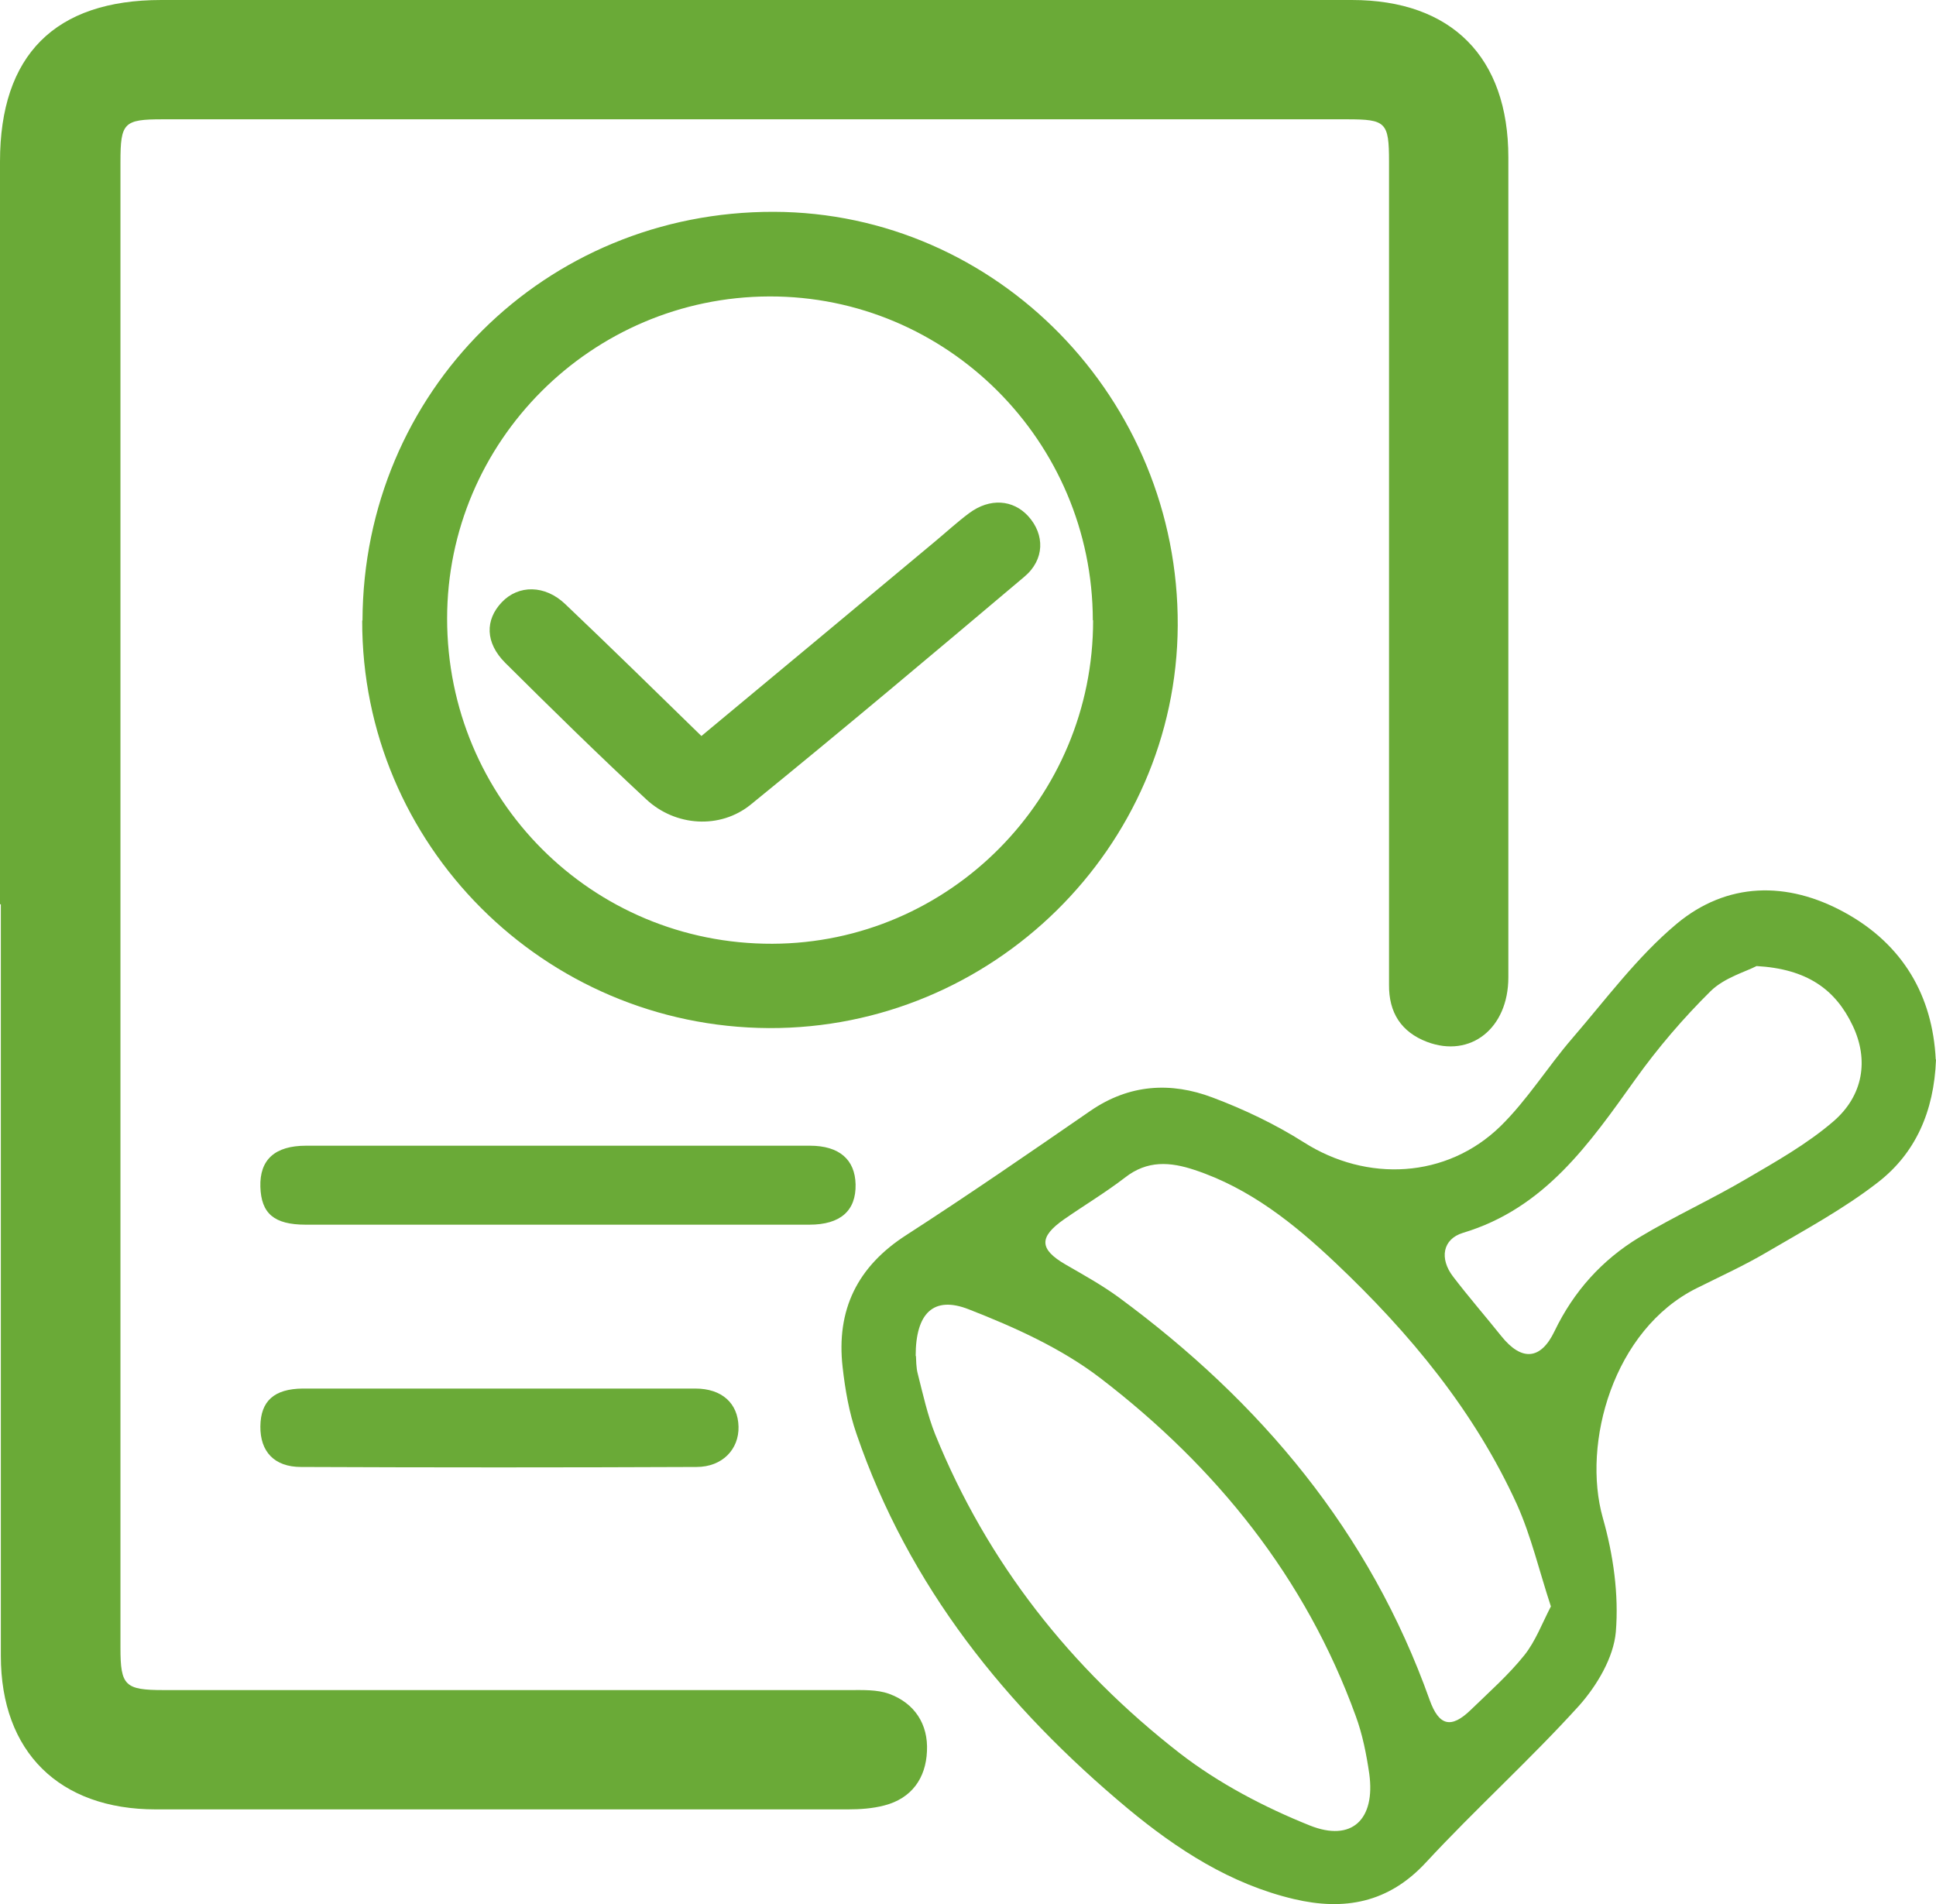
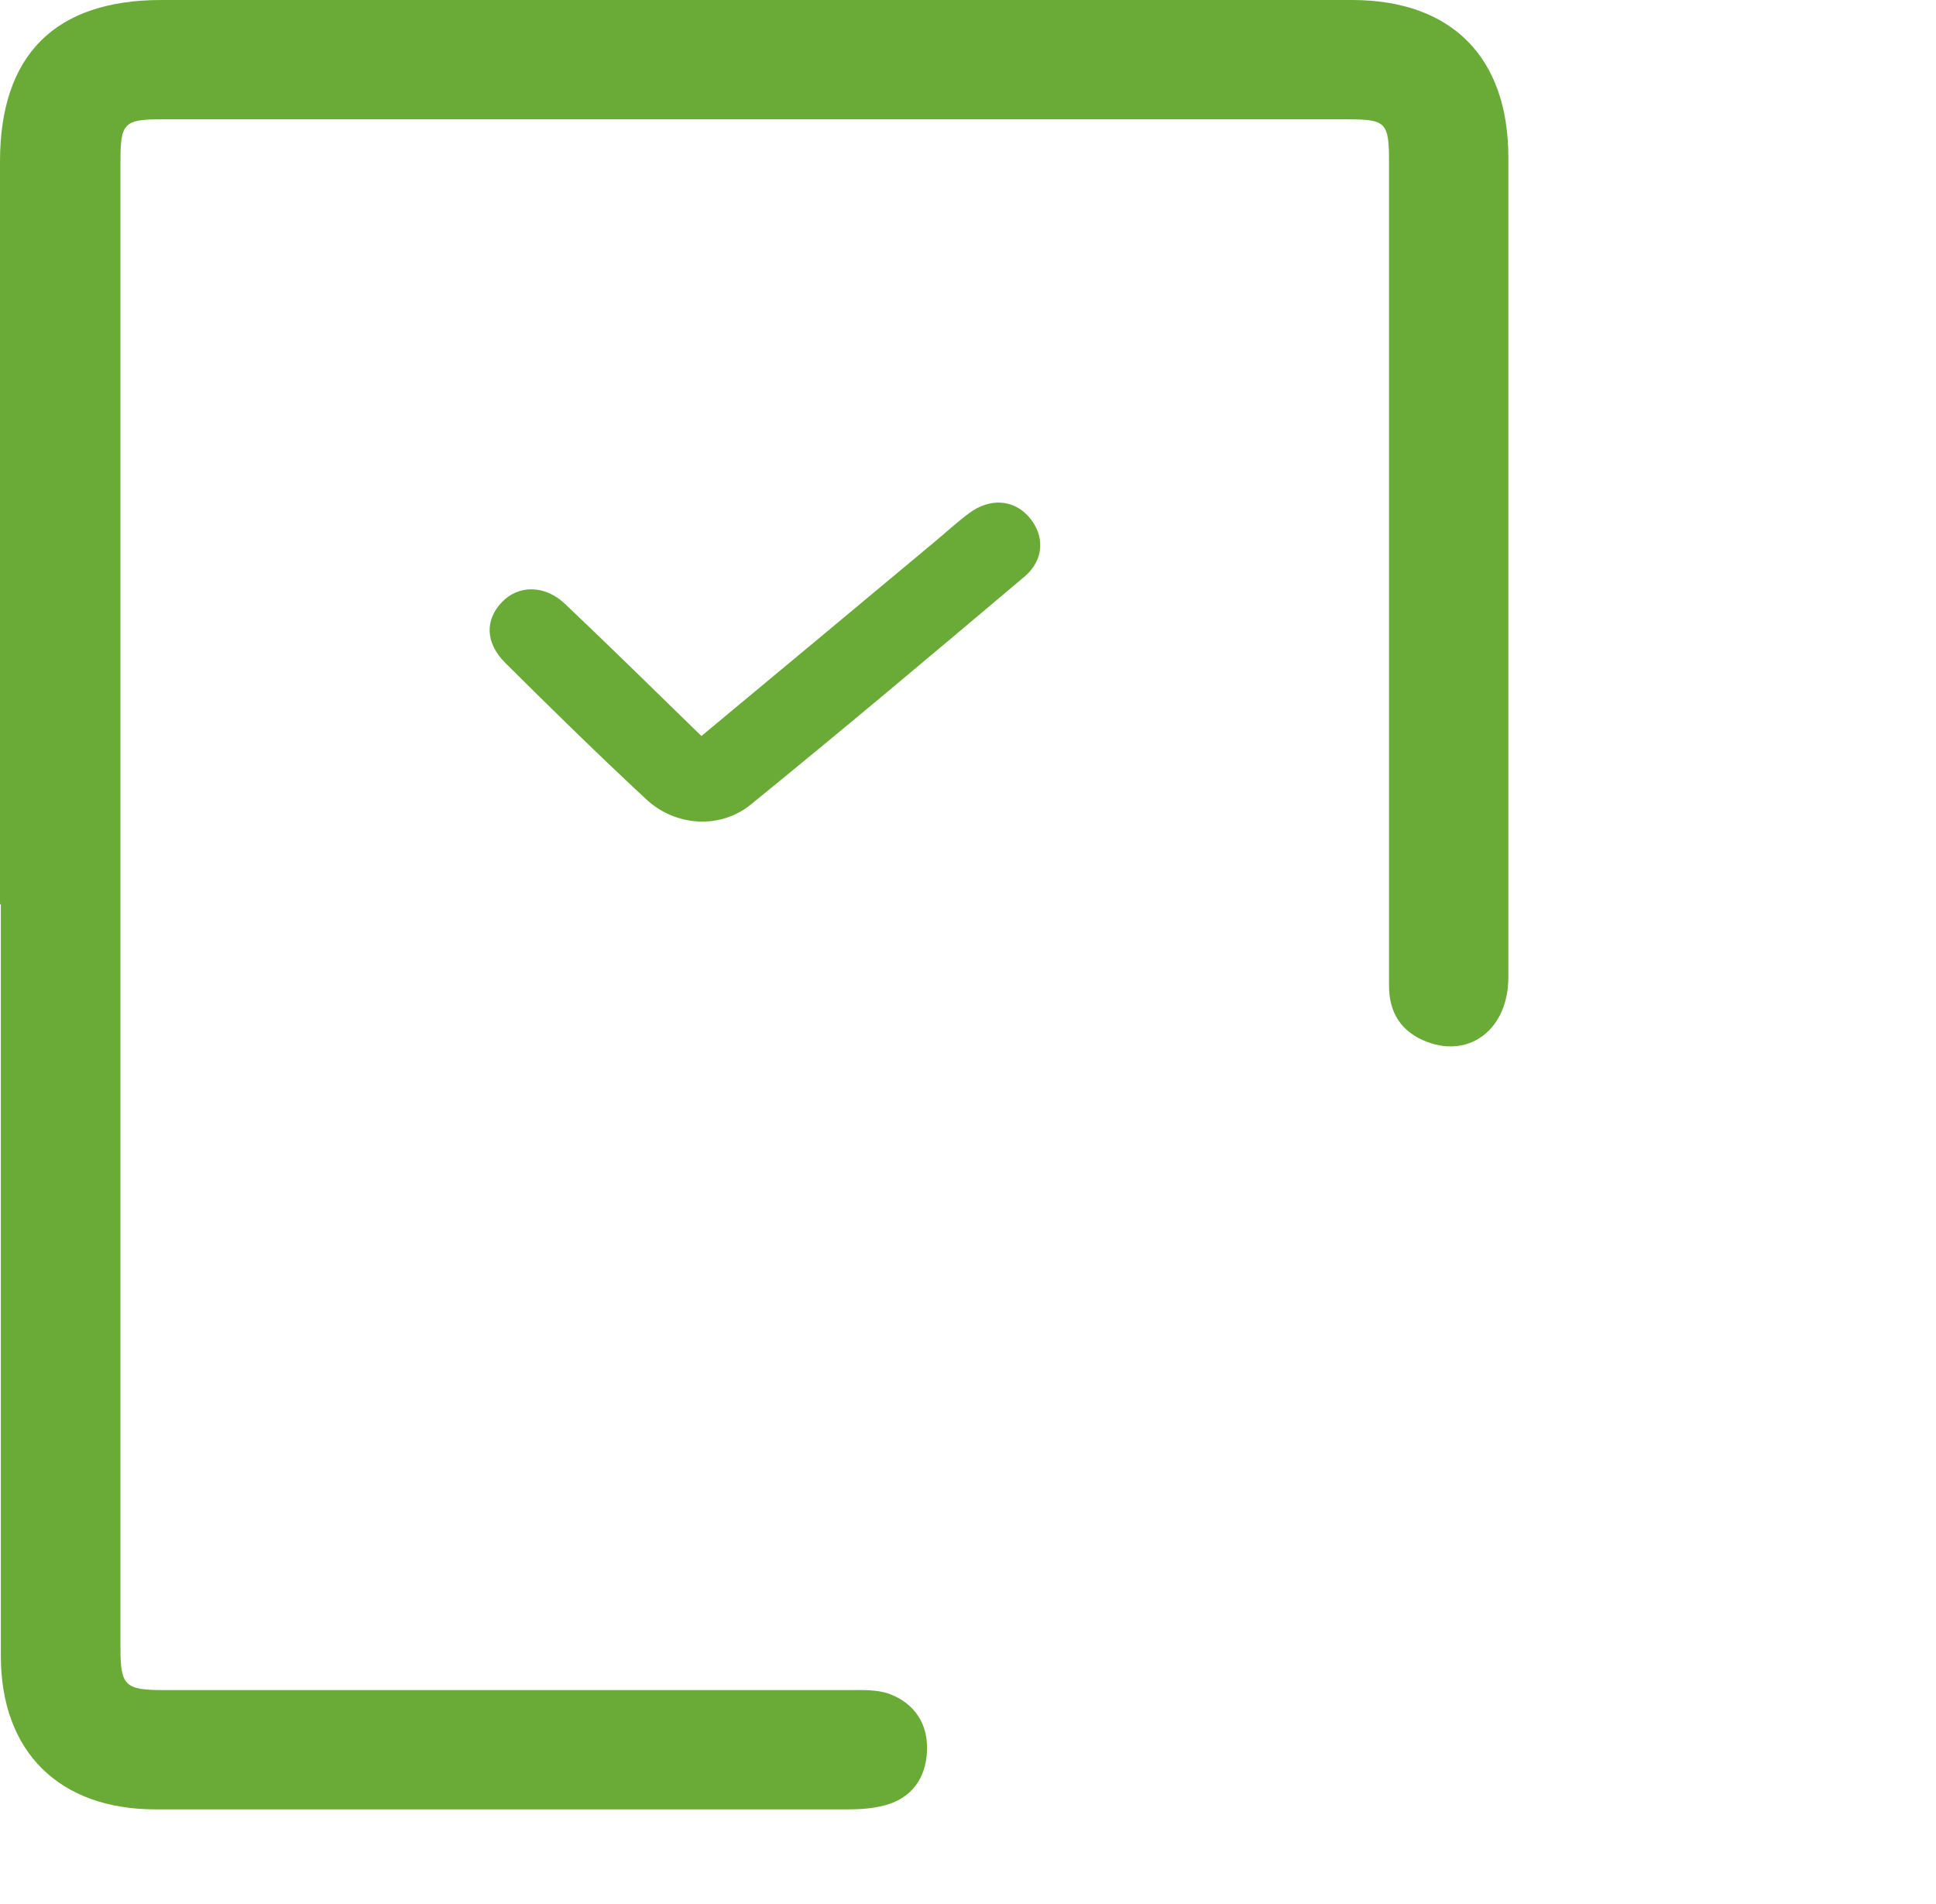
<svg xmlns="http://www.w3.org/2000/svg" id="Layer_1" data-name="Layer 1" viewBox="0 0 68.63 67.51">
  <defs>
    <style>
      .cls-1 {
        fill: #6aaa37;
      }
    </style>
  </defs>
  <g id="_7kiO4R" data-name="7kiO4R">
    <g>
      <path class="cls-1" d="m0,32.08C0,23.29,0,14.51,0,5.73,0,1.95,1.95,0,5.72,0c14.07,0,28.13,0,42.2,0,3.54,0,5.55,2.03,5.55,5.58,0,9.69,0,19.38,0,29.07,0,1.81-1.34,2.87-2.88,2.29-.92-.35-1.36-1.04-1.35-2.03,0-2.02,0-4.04,0-6.06,0-7.71,0-15.41,0-23.12,0-1.4-.11-1.5-1.49-1.5-14,0-28,0-41.99,0-1.37,0-1.49.12-1.49,1.51,0,17.56,0,35.13,0,52.69,0,1.33.16,1.49,1.52,1.49,8.11,0,16.22,0,24.33,0,.47,0,.97-.02,1.39.13.91.33,1.4,1.08,1.35,2.04-.04.95-.54,1.67-1.51,1.92-.42.11-.86.14-1.3.14-8.18,0-16.35,0-24.53,0-3.42,0-5.49-2.04-5.49-5.44,0-8.88,0-17.77,0-26.65H0Z" />
-       <path class="cls-1" d="m68.63,37.57c-.07,1.84-.73,3.32-2.06,4.35-1.21.94-2.58,1.68-3.91,2.46-.81.48-1.67.87-2.51,1.29-2.96,1.47-4.08,5.5-3.33,8.15.37,1.3.57,2.71.46,4.04-.08.91-.67,1.9-1.3,2.61-1.74,1.92-3.67,3.66-5.43,5.56-1.33,1.44-2.9,1.72-4.68,1.3-2.25-.53-4.14-1.76-5.88-3.2-4.33-3.61-7.78-7.89-9.63-13.3-.26-.75-.4-1.56-.49-2.36-.23-2.03.52-3.57,2.27-4.69,2.2-1.42,4.36-2.91,6.52-4.4,1.37-.94,2.84-1.03,4.32-.47,1.12.42,2.23.95,3.24,1.59,2.23,1.42,5.06,1.29,6.97-.57.95-.93,1.67-2.1,2.54-3.11,1.2-1.39,2.31-2.9,3.71-4.07,1.78-1.48,3.91-1.52,5.95-.4,2.08,1.14,3.12,2.97,3.23,5.21Zm-36.16,10.51c.01.12,0,.4.07.65.18.71.34,1.44.61,2.12,1.85,4.56,4.81,8.3,8.66,11.3,1.38,1.07,3,1.92,4.62,2.57,1.5.6,2.33-.22,2.11-1.83-.1-.69-.24-1.4-.48-2.05-1.78-4.91-4.95-8.83-9.04-11.97-1.38-1.06-3.04-1.81-4.68-2.45-1.25-.49-1.88.14-1.88,1.65Zm22.51,8.88c-.42-1.28-.7-2.49-1.2-3.61-1.51-3.32-3.8-6.08-6.43-8.57-1.47-1.39-3.04-2.65-5-3.3-.87-.29-1.68-.35-2.47.27-.69.53-1.44.98-2.16,1.48-.9.63-.88,1.06.05,1.6.64.37,1.29.73,1.88,1.16,5.04,3.71,8.91,8.32,11.03,14.28.33.92.76,1.03,1.46.35.65-.63,1.34-1.24,1.9-1.94.39-.49.62-1.11.94-1.73Zm7.29-22.71c-.38.2-1.14.41-1.63.89-.97.96-1.87,2.01-2.67,3.13-1.63,2.28-3.21,4.57-6.11,5.44-.72.22-.84.91-.35,1.55.55.72,1.15,1.41,1.71,2.11.72.9,1.4.85,1.89-.18.68-1.41,1.68-2.52,3-3.32,1.23-.74,2.55-1.34,3.79-2.07,1.06-.62,2.16-1.24,3.09-2.04,1.07-.92,1.26-2.19.69-3.39-.61-1.29-1.62-2.02-3.42-2.12Z" />
-       <path class="cls-1" d="m12.85,22c.03-8.11,6.47-14.51,14.58-14.49,7.91.02,14.36,6.63,14.32,14.67-.04,7.87-6.57,14.3-14.49,14.27-7.98-.04-14.44-6.51-14.42-14.45Zm25.89-.01c-.01-6.35-5.17-11.5-11.47-11.48-6.3.02-11.42,5.14-11.42,11.42,0,6.41,5.14,11.55,11.53,11.53,6.28-.02,11.38-5.17,11.37-11.47Z" />
-       <path class="cls-1" d="m19.72,43.42c-2.96,0-5.92,0-8.88,0-1.13,0-1.58-.4-1.61-1.34-.03-.96.51-1.46,1.62-1.46,5.95,0,11.91,0,17.86,0,1.04,0,1.6.49,1.62,1.37.02.93-.53,1.43-1.64,1.43-2.99,0-5.99,0-8.98,0Z" />
-       <path class="cls-1" d="m17.69,49.23c2.32,0,4.64,0,6.96,0,.94,0,1.51.52,1.53,1.35.02.8-.57,1.43-1.49,1.43-4.67.02-9.35.02-14.02,0-.95,0-1.45-.55-1.44-1.44.01-.9.49-1.33,1.5-1.34,2.32,0,4.64,0,6.96,0Z" />
      <path class="cls-1" d="m24.87,26.09c2.78-2.31,5.52-4.59,8.25-6.87.41-.34.81-.71,1.24-1.03.73-.54,1.55-.48,2.09.11.59.65.59,1.54-.14,2.15-3.21,2.71-6.43,5.42-9.69,8.07-1.09.89-2.68.78-3.71-.18-1.7-1.58-3.36-3.21-5-4.84-.71-.71-.72-1.52-.12-2.15.59-.62,1.53-.62,2.25.07,1.61,1.53,3.19,3.08,4.82,4.67Z" />
    </g>
  </g>
</svg>